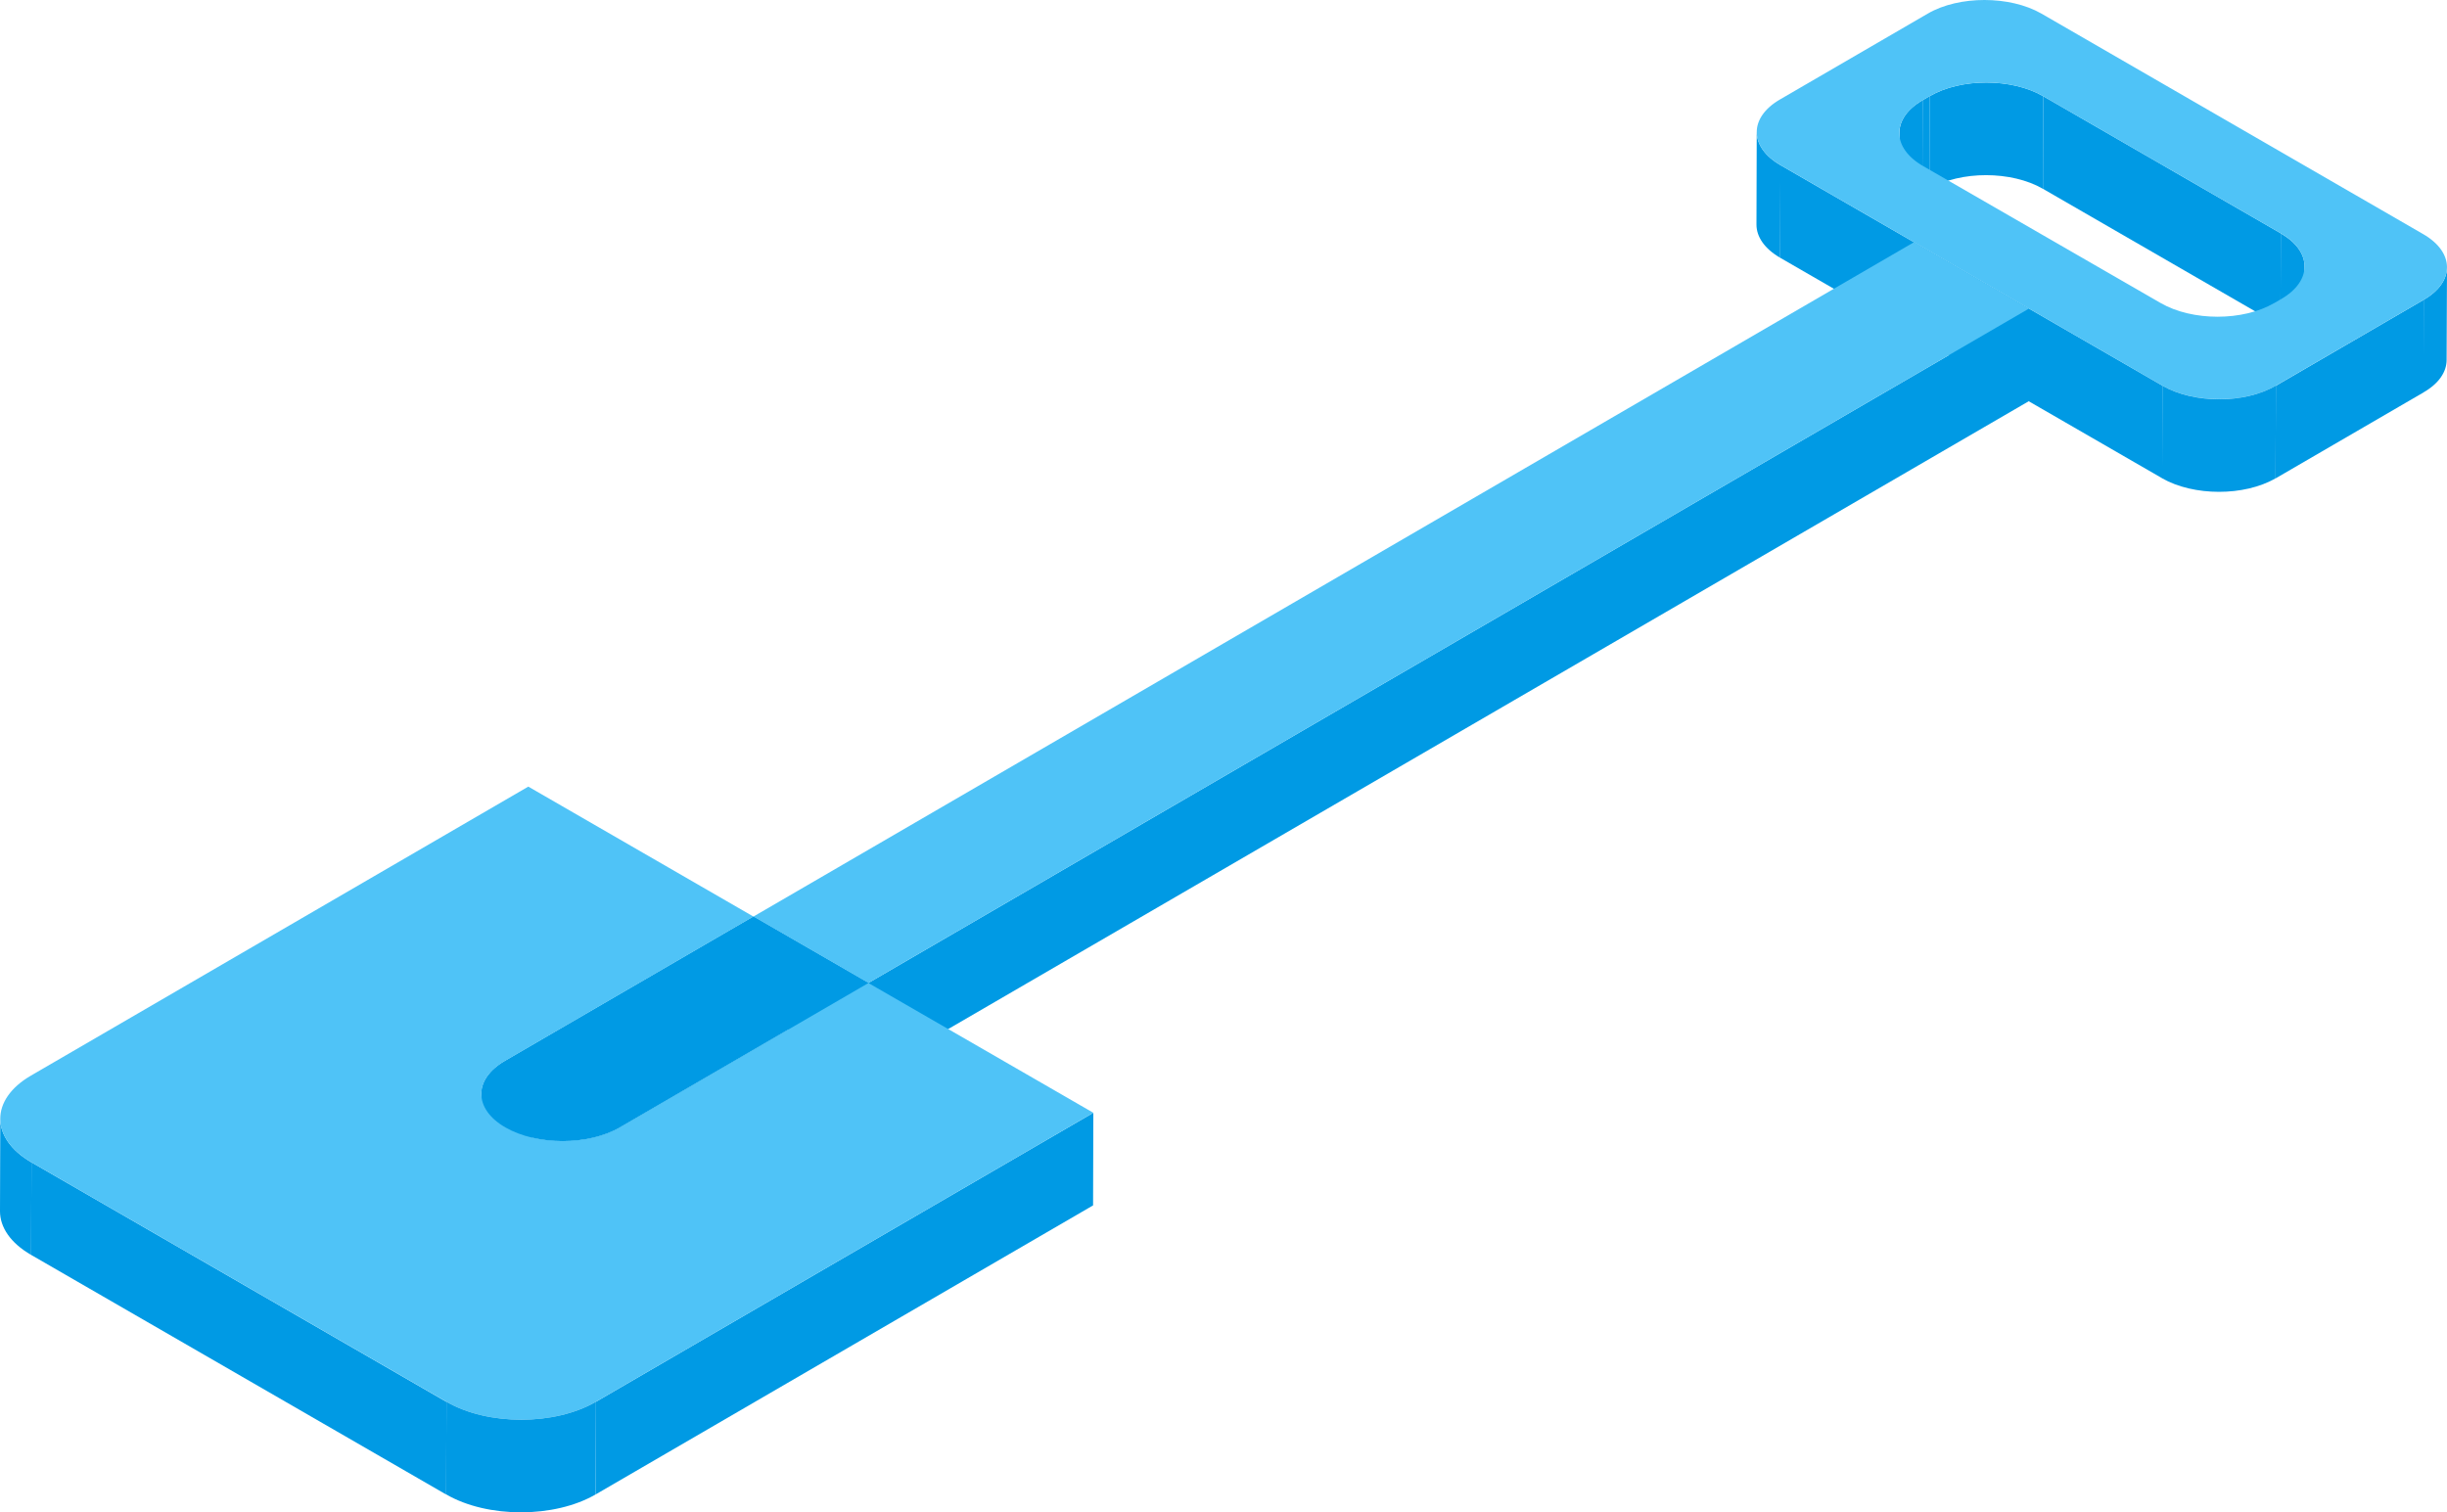
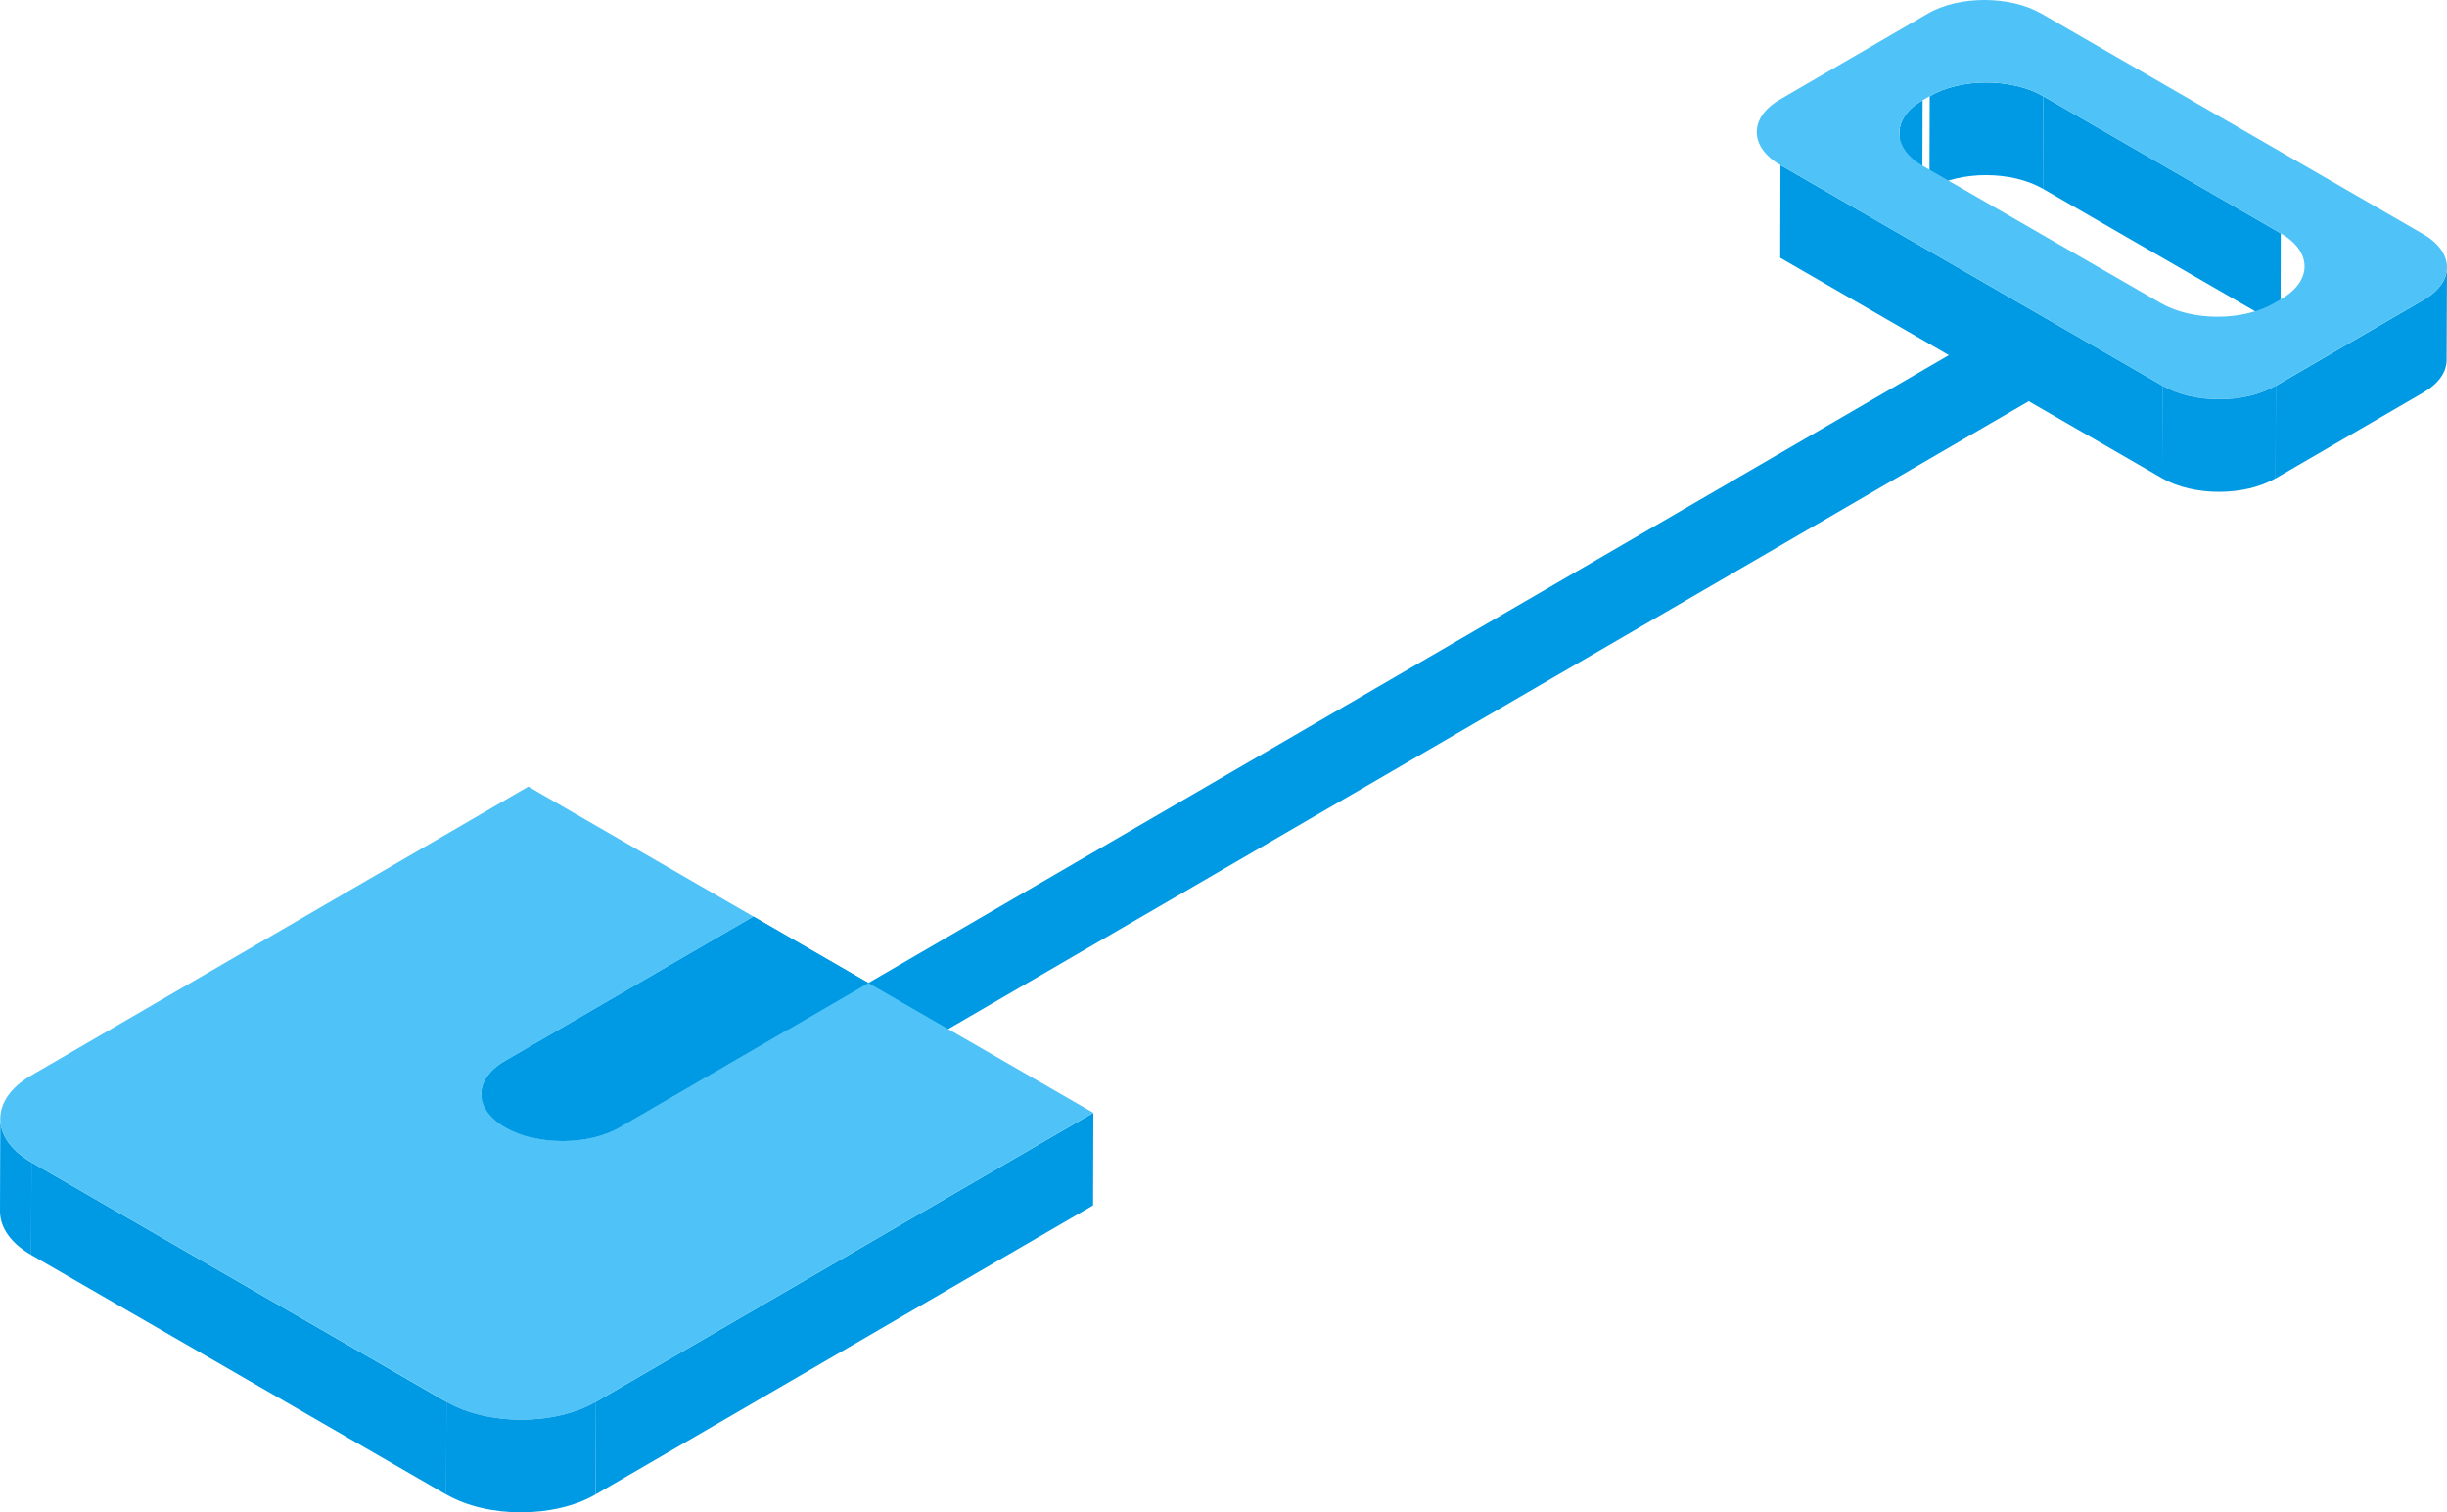
<svg xmlns="http://www.w3.org/2000/svg" id="Layer_2" data-name="Layer 2" width="1617.77" height="1000" viewBox="0 0 1617.77 1000">
  <defs>
    <style>
      .cls-1 {
        fill: #4fc3f7;
      }

      .cls-2 {
        fill: #009ae4;
      }
    </style>
  </defs>
  <g id="Layer_1-2" data-name="Layer 1">
    <g id="_Слой_2" data-name="Слой 2">
      <g id="_Layer_" data-name=" Layer ">
        <g>
          <g>
            <path class="cls-2" d="M1350.77,63.58l-.18,61.25c-20.73-11.98-54.33-12.05-75,0l.18-61.25c20.68-12.05,54.25-11.98,75,0Z" />
-             <polygon class="cls-2" points="1275.82 63.5 1275.67 124.75 1270.89 127.53 1271.07 66.28 1275.82 63.5" />
            <path class="cls-2" d="M1255.57,149.01l.18-61.25c0-7.78,5-15.55,15.33-21.48l-.18,61.23c-10.2,5.95-15.3,13.73-15.33,21.5Z" />
-             <path class="cls-2" d="M1161.24,148.53l.18-61.25c0,7.93,5.23,15.88,15.7,21.93l-.18,61.25c-10.48-6.05-15.7-14-15.7-21.93Z" />
            <polygon class="cls-2" points="1507.87 154.28 1507.69 215.53 1350.62 124.83 1350.77 63.58 1507.87 154.28" />
-             <path class="cls-2" d="M1523.62,176.21l-.18,61.3c0-7.9-5.23-15.85-15.75-21.9l.18-61.25c10.53,6,15.78,13.93,15.75,21.85Z" />
            <path class="cls-2" d="M1617.77,176.76l-.25,61.25c0,7.78-5,15.55-15.35,21.48l.18-61.25c10.3-5.93,15.4-13.68,15.43-21.48Z" />
            <polygon class="cls-2" points="1602.42 198.23 1602.25 259.48 1504.44 316.33 1504.62 255.08 1602.42 198.23" />
            <polygon class="cls-2" points="1429.67 255.01 1429.49 316.26 1176.94 170.46 1177.11 109.2 1429.67 255.01" />
            <path class="cls-1" d="M1602.07,154.83c20.75,11.98,20.98,31.43,.35,43.4l-97.8,56.78c-20.63,11.98-54.2,11.93-75,0l-252.5-145.83c-20.75-11.98-20.98-31.43-.35-43.4l97.8-56.83c20.63-11.98,54.2-11.9,75,0l252.5,145.88Zm-98.6,45.63l4.77-2.78c20.6-11.98,20.5-31.35-.38-43.4l-157.1-90.7c-20.73-11.98-54.33-12.05-75,0l-4.78,2.78c-20.6,11.98-20.38,31.43,.37,43.4l157.15,90.63c20.88,12.05,54.35,12.05,75,0l-.05,.07Z" />
            <path class="cls-2" d="M1504.62,255.01l-.18,61.25c-20.63,11.98-54.2,11.9-75,0l.18-61.23c20.8,11.98,54.38,12.03,75-.03Z" />
          </g>
          <g>
            <polygon class="cls-2" points="1341.39 204.06 1341.24 265.31 573.96 711.19 574.13 649.96 1341.39 204.06" />
            <polygon class="cls-2" points="574.13 649.96 573.96 711.19 497.93 667.29 498.11 606.06 574.13 649.96" />
-             <polygon class="cls-1" points="1341.39 204.06 574.13 649.96 498.11 606.06 1265.37 160.16 1341.39 204.06" />
          </g>
          <g>
            <polygon class="cls-2" points="498.11 606.06 497.93 667.29 333.63 762.79 333.8 701.54 498.11 606.06" />
-             <path class="cls-2" d="M318.08,784.56l.18-61.23c0-7.9,5.2-15.78,15.55-21.8l-.18,61.23c-10.35,6.03-15.53,13.93-15.55,21.8Z" />
+             <path class="cls-2" d="M318.08,784.56l.18-61.23c0-7.9,5.2-15.78,15.55-21.8l-.18,61.23Z" />
            <polygon class="cls-2" points="574.13 649.96 573.96 711.19 409.66 806.66 409.83 745.44 574.13 649.96" />
            <path class="cls-2" d="M318.08,784.56l.18-61.23c0,7.98,5.25,16,15.8,22.1,21,12.1,55,12.1,75.78,0l-.18,61.23c-20.85,12.13-54.78,12.13-75.78,0-10.55-6.1-15.83-14.15-15.8-22.1Z" />
            <path class="cls-2" d="M574.13,650.01l-164.3,95.48c-20.85,12.1-54.78,12.1-75.78,0-21-12.1-21.1-31.78-.25-43.9l164.3-95.48,76.03,43.9Z" />
            <path class="cls-2" d="M0,800.94l.18-61.25c0,10.45,6.85,20.93,20.6,28.88l-.18,61.23c-13.75-7.93-20.6-18.4-20.6-28.85Z" />
            <polygon class="cls-2" points="722.83 735.81 722.66 797.04 393.83 988.14 394 926.89 722.83 735.81" />
            <polygon class="cls-2" points="295.15 926.96 294.98 988.22 20.6 829.79 20.78 768.56 295.15 926.96" />
            <path class="cls-1" d="M722.83,735.81l-328.83,191.08c-27.15,15.8-71.5,15.88-98.85,0L20.78,768.56c-27.35-15.8-27.5-41.55-.33-57.33l328.83-191.1,148.83,85.93-164.3,95.48c-20.85,12.13-20.73,31.78,.25,43.9,20.98,12.13,55,12.1,75.78,0l164.3-95.43,148.7,85.8Z" />
            <path class="cls-2" d="M394,926.89l-.18,61.25c-27.15,15.78-71.5,15.85-98.85,0l.18-61.25c27.35,15.88,71.7,15.8,98.85,0Z" />
          </g>
        </g>
      </g>
    </g>
  </g>
</svg>